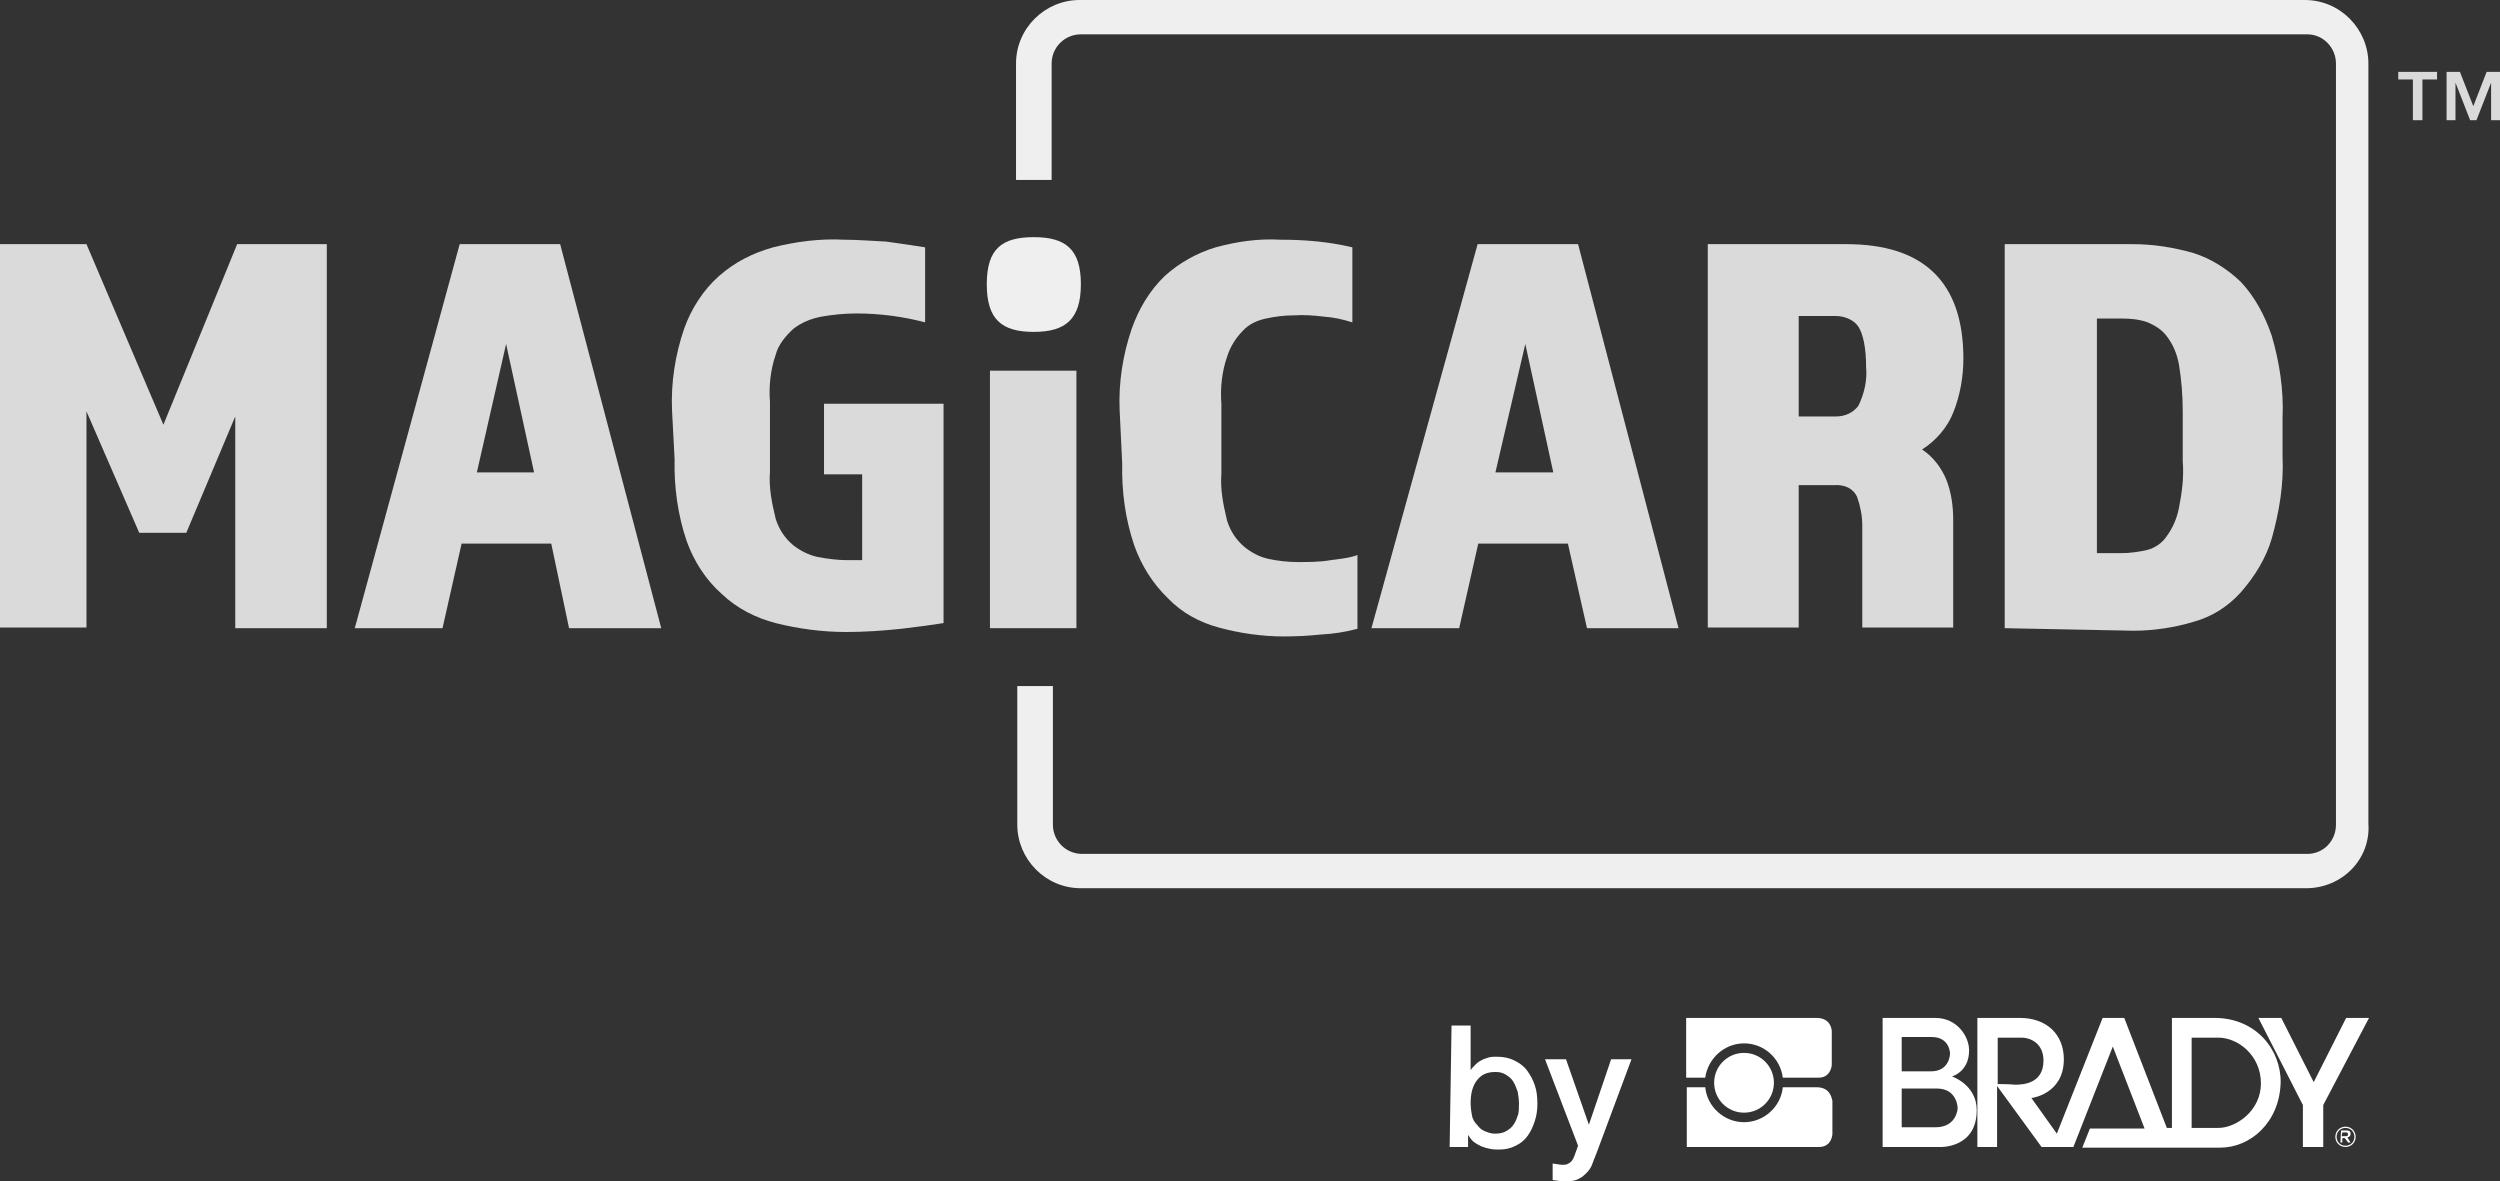
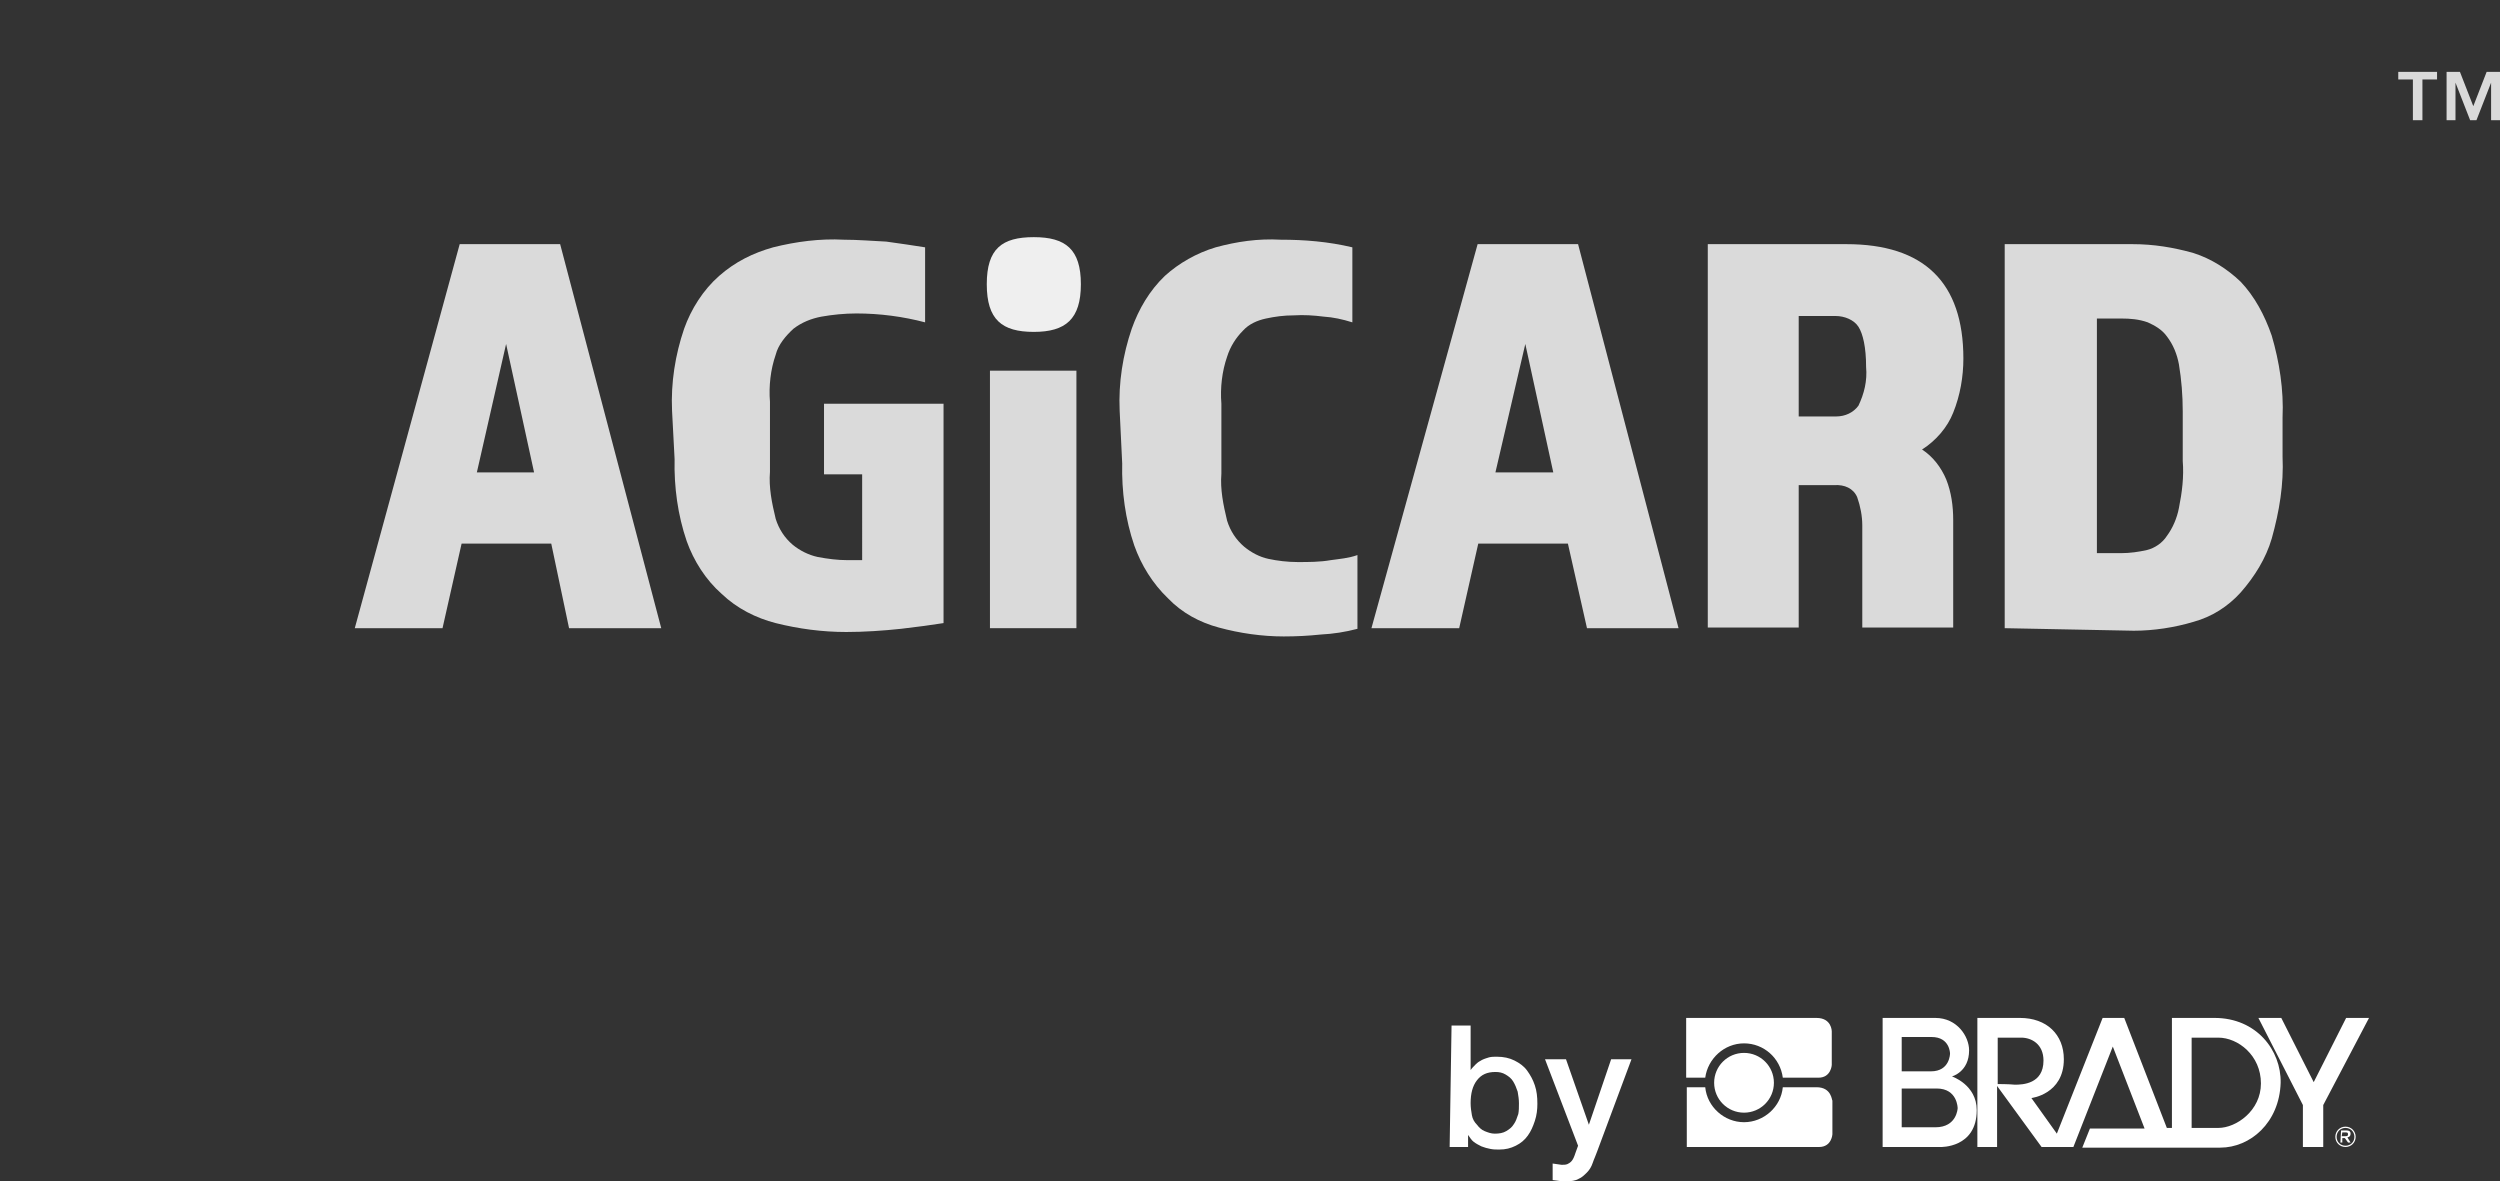
<svg xmlns="http://www.w3.org/2000/svg" version="1.1" id="Layer_1" x="0px" y="0px" viewBox="0 0 393.2 185.8" style="enable-background:new 0 0 393.2 185.8;" xml:space="preserve">
  <rect x="0" y="0" width="393.2" height="185.8" fill="#333333" stroke="none" />
  <style type="text/css">
	.st0{fill:#DADADA;}
	.st1{fill:#EFEFEF;}
	.st2{fill:#FFFFFF;}
</style>
  <g>
    <g>
      <path class="st0" d="M383.3,12.5H381v6.4h-1.5v-6.4h-2.3v-1.2h6.1L383.3,12.5L383.3,12.5z M389,16.7l2.1-5.4h2.1v7.6h-1.4V13l0,0    l-2.3,5.9h-1l-2.3-5.9l0,0v5.9h-1.4v-7.6h2.1L389,16.7z" />
    </g>
    <g>
      <path class="st1" d="M162.6,52.2c-5,0-7.4-1.9-7.4-7.5s2.4-7.4,7.4-7.4s7.4,1.9,7.4,7.4S167.6,52.2,162.6,52.2z" />
-       <path class="st1" d="M362.7,139.7H170c-5.6,0-10-4.6-10-10v-21.8h5.6v21.8c0,2.5,2,4.6,4.6,4.6l0,0h192.7c2.5,0,4.5-2,4.5-4.6l0,0    V10c0-2.5-2-4.6-4.5-4.6l0,0H170c-2.5,0-4.6,2-4.6,4.6l0,0v18.3h-5.6V10c0-5.6,4.6-10,10-10l0,0h192.7c5.6,0,10,4.6,10,10v119.5    C372.9,135.2,368.3,139.7,362.7,139.7z" />
-       <path class="st0" d="M0,38.4h13.6l12.1,28.4l11.6-28.4h14.1v60.4H37V65.5l-7.7,18.3h-7.4l-8.3-19.1v34H0V38.4z" />
      <path class="st0" d="M72.3,38.4h15.8L104,98.8H89.5l-2.8-13.3H72.6l-3,13.3H55.8L72.3,38.4z M84,74.3l-4.4-20.2L75,74.3H84z" />
      <path class="st0" d="M105.7,64.6c-0.2-4.4,0.5-8.8,1.9-12.9c1.1-3.1,3-6.1,5.5-8.3s5.3-3.6,8.5-4.5c3.6-0.9,7.4-1.4,11.1-1.2    c2.2,0,4.6,0.2,6.7,0.3c2.2,0.3,4.2,0.6,6.1,0.9v11.8c-3.4-0.9-7.1-1.4-10.8-1.4c-1.9,0-3.8,0.2-5.5,0.5c-1.6,0.3-3.1,0.9-4.4,1.9    c-1.2,1.1-2.4,2.5-2.8,4.1c-0.8,2.3-1.1,4.9-0.9,7.4v11c-0.2,2.5,0.3,4.9,0.9,7.4c0.5,1.6,1.4,3,2.7,4.1c1.1,0.9,2.5,1.6,3.9,1.9    c1.6,0.3,3.1,0.5,4.7,0.5h0.9c0.3,0,0.8,0,1.4,0V74.6h-6V63.5h18.8V98c-1.9,0.3-4.1,0.6-6.7,0.9c-2.8,0.3-5.8,0.5-8.6,0.5    c-3.8,0-7.5-0.5-11.1-1.4c-3.1-0.8-6.1-2.3-8.5-4.6c-2.5-2.2-4.4-5.2-5.5-8.3c-1.4-4.1-2-8.5-1.9-12.9L105.7,64.6z" />
      <path class="st0" d="M155.7,58.3h13.6v40.5h-13.6V58.3z" />
      <path class="st0" d="M176.1,64.6c-0.2-4.4,0.5-8.8,1.9-12.9c1.1-3.1,2.8-6,5.2-8.3c2.2-2,5-3.6,8-4.5c3.3-0.9,6.7-1.4,10.2-1.2    c3.8,0,7.5,0.3,11.3,1.2v11.8c-1.6-0.5-3-0.8-4.5-0.9c-1.6-0.2-3.1-0.3-4.7-0.2c-1.6,0-3,0.2-4.4,0.5s-2.7,0.9-3.6,1.9    c-1.1,1.1-2,2.5-2.5,4.1c-0.8,2.3-1.1,4.9-0.9,7.4v11c-0.2,2.5,0.3,4.9,0.9,7.4c0.5,1.6,1.4,3,2.7,4.1c1.1,0.9,2.4,1.6,3.8,1.9    s3,0.5,4.6,0.5c1.7,0,3.5,0,5.2-0.3c1.4-0.2,2.8-0.3,4.2-0.8v11.6c-1.9,0.5-3.8,0.8-5.8,0.9c-1.9,0.2-3.8,0.3-5.8,0.3    c-3.4,0-6.9-0.5-10.2-1.4c-3-0.8-5.8-2.3-8-4.6c-2.4-2.3-4.2-5.2-5.3-8.3c-1.4-4.1-2-8.5-1.9-12.9L176.1,64.6z" />
      <path class="st0" d="M232.4,38.4h15.8L264,98.8h-14.4l-3-13.3h-14.1l-3,13.3h-13.8L232.4,38.4z M244.3,74.3l-4.4-20.2l-4.7,20.2    H244.3z" />
      <path class="st0" d="M268.4,38.4h22c12.2,0,18.4,6,18.4,18c0,2.8-0.5,5.8-1.6,8.5c-0.9,2.3-2.7,4.4-4.9,5.8c1.7,1.1,3,2.8,3.8,4.7    c0.8,2,1.1,4.2,1.1,6.4v16.9h-14.3V82.6c0-1.4-0.3-3-0.8-4.4c-0.6-1.4-2-2-3.6-1.9h-5.6v22.4h-14.3V38.4H268.4z M288.8,65.5    c1.4,0,2.7-0.6,3.5-1.7c0.9-1.9,1.4-3.9,1.2-6.1c0-3.1-0.5-5.2-1.2-6.3s-2.2-1.7-3.6-1.7h-5.8v15.8H288.8L288.8,65.5z" />
      <path class="st0" d="M315.3,98.8V38.4h20.1c3.3,0,6.4,0.5,9.6,1.4c2.8,0.9,5.3,2.5,7.4,4.5c2.2,2.3,3.8,5.3,4.9,8.5    c1.2,4.1,1.9,8.5,1.7,12.9v6.1c0.2,4.4-0.5,8.6-1.7,12.9c-0.9,3.1-2.7,6-4.9,8.5c-2,2.2-4.5,3.8-7.4,4.6c-3,0.9-6.3,1.4-9.4,1.4    L315.3,98.8z M329.8,87h3.8c1.4,0,2.8-0.2,4.1-0.5c1.2-0.3,2.4-1.1,3.1-2.2c0.9-1.2,1.6-2.8,1.9-4.4c0.5-2.5,0.8-4.9,0.6-7.4v-7.8    c0-2.5-0.2-5-0.6-7.4c-0.3-1.6-0.9-3.1-1.9-4.4c-0.8-1.1-1.9-1.7-3-2.2c-1.4-0.5-2.8-0.6-4.1-0.6h-3.9V87z" />
    </g>
    <g>
      <g>
        <path class="st2" d="M228.3,161.3h3v7l0,0c0.2-0.3,0.5-0.6,0.8-0.9s0.6-0.5,1-0.7s0.8-0.3,1.1-0.4c0.4-0.1,0.8-0.1,1.2-0.1     c1.1,0,2,0.2,2.8,0.6s1.5,0.9,2,1.6c0.5,0.7,0.9,1.4,1.2,2.3c0.3,0.9,0.4,1.8,0.4,2.9c0,0.9-0.1,1.8-0.4,2.7s-0.6,1.6-1.1,2.3     s-1.1,1.2-1.9,1.6c-0.8,0.4-1.6,0.6-2.6,0.6c-0.5,0-0.9,0-1.4-0.1s-0.9-0.2-1.4-0.4c-0.4-0.2-0.8-0.4-1.2-0.7s-0.6-0.7-0.9-1.1     l0,0v1.9H228L228.3,161.3L228.3,161.3z M238.9,173.5c0-0.6-0.1-1.2-0.2-1.8c-0.2-0.6-0.4-1.1-0.7-1.6s-0.7-0.8-1.2-1.1     s-1-0.4-1.6-0.4c-1.3,0-2.2,0.4-2.9,1.3s-1,2.1-1,3.6c0,0.7,0.1,1.3,0.2,1.9s0.4,1.1,0.8,1.5c0.3,0.4,0.7,0.8,1.2,1     s1,0.4,1.6,0.4c0.7,0,1.3-0.1,1.8-0.4s0.9-0.6,1.2-1.1c0.3-0.4,0.5-1,0.7-1.6C238.9,174.7,238.9,174.1,238.9,173.5z" />
        <path class="st2" d="M243,166.6h3.3l3.6,10.3l0,0l3.5-10.3h3.2l-5.4,14.5c-0.2,0.6-0.5,1.2-0.7,1.8s-0.5,1.1-0.9,1.5     s-0.8,0.8-1.3,1c-0.5,0.3-1.2,0.4-2,0.4c-0.7,0-1.4-0.1-2.1-0.2V183c0.2,0,0.5,0.1,0.7,0.1s0.5,0.1,0.7,0.1c0.4,0,0.6,0,0.9-0.1     c0.2-0.1,0.4-0.2,0.6-0.4s0.3-0.4,0.4-0.6c0.1-0.2,0.2-0.5,0.3-0.8l0.4-1.1L243,166.6z" />
      </g>
      <g>
        <path class="st2" d="M268.2,169.5c0.4-3,3-5.4,6.1-5.4s5.7,2.3,6.1,5.4l0,0c0,0,3.6,0,5.6,0s2.1-2,2.1-2v-5.3c0,0,0-2.1-2.4-2.1     c-5.3,0-20.5,0-20.5,0v9.4L268.2,169.5" />
        <path class="st2" d="M285.7,171c-1.3,0-3.2,0-5.3,0c-0.3,3.1-3,5.5-6.1,5.5s-5.8-2.4-6.1-5.5c-1.8,0-2.9,0-2.9,0v9.4h15.2     c0,0,3.6,0,5.6,0s2.1-2,2.1-2v-5.3C288.1,173.1,288.1,171,285.7,171" />
        <path class="st2" d="M274.3,165.6c-2.6,0-4.7,2.1-4.7,4.7s2.1,4.7,4.7,4.7s4.7-2.1,4.7-4.7S276.9,165.6,274.3,165.6" />
        <path class="st2" d="M307,169.3c0,0,2.7-0.7,2.7-4.1c0-2.2-1.9-5.1-5.3-5.1c-3.5,0-8.3,0-8.3,0v20.3h9.1c0,0,5.7,0.2,5.7-5.8     C310.9,170.6,307,169.3,307,169.3 M299.1,163.1c0.8,0,4.6,0,4.7,0c2.9,0,2.9,2.6,2.9,2.6s0,2.8-3,2.8s-4.6,0-4.6,0V163.1z      M304.4,177.3c-3.5,0-5.3,0-5.3,0v-6.1c0,0,2.1,0,5.5,0c3.3,0,3.3,3.1,3.3,3.1S307.8,177.3,304.4,177.3z" />
        <path class="st2" d="M348.3,160.1c-1.6,0-6.7,0-6.7,0v17.3h-0.8l-6.7-17.3h-3.4l-7.2,18.2l-4-5.6c0,0,5.1-0.6,5.1-6.1     c0-3.9-2.7-6.5-6.9-6.5c-2.9,0-6.7,0-6.7,0v20.3h3.1v-9.6l7,9.6h5l6.2-15.8l5,12.9h-8.6l-1.2,3c0,0,20.2,0,21.7,0     c4.7,0,9.3-3.9,9.5-10.2C358.8,165.2,354.9,160.1,348.3,160.1 M314.2,170.5v-7.3c2.9,0,2.8,0,3.7,0c1.6,0,3.5,1,3.5,3.6     c0,3.7-3.3,3.8-4.5,3.8C316,170.5,314.2,170.5,314.2,170.5z M348.9,177.4c-2.8,0-4.2,0-4.2,0v-14.2c0,0,1.1,0,4.2,0     s6.7,2.8,6.7,7.2C355.6,174.7,351.7,177.4,348.9,177.4z" />
        <g>
          <polyline class="st2" points="355.2,160.1 362.2,173.8 362.2,180.4 365.4,180.4 365.4,173.8 372.6,160.1 369,160.1 363.9,170.2       358.8,160.1 355.2,160.1     " />
        </g>
        <path class="st2" d="M368.4,178.1h0.4c0.3,0,0.5,0,0.5,0.3s-0.2,0.3-0.5,0.3h-0.5L368.4,178.1 M368.1,179.7h0.3V179h0.4l0.5,0.7     h0.4l-0.5-0.8c0.4-0.1,0.5-0.3,0.5-0.6c0-0.4-0.3-0.5-0.6-0.5h-0.9L368.1,179.7L368.1,179.7z" />
        <path class="st2" d="M368.9,177.2c-0.9,0-1.6,0.7-1.6,1.6c0,0.9,0.7,1.6,1.6,1.6s1.6-0.7,1.6-1.6S369.8,177.2,368.9,177.2      M368.9,180.2c-0.8,0-1.4-0.6-1.4-1.4c0-0.8,0.6-1.4,1.4-1.4s1.4,0.6,1.4,1.4C370.3,179.6,369.7,180.2,368.9,180.2z" />
      </g>
    </g>
  </g>
</svg>